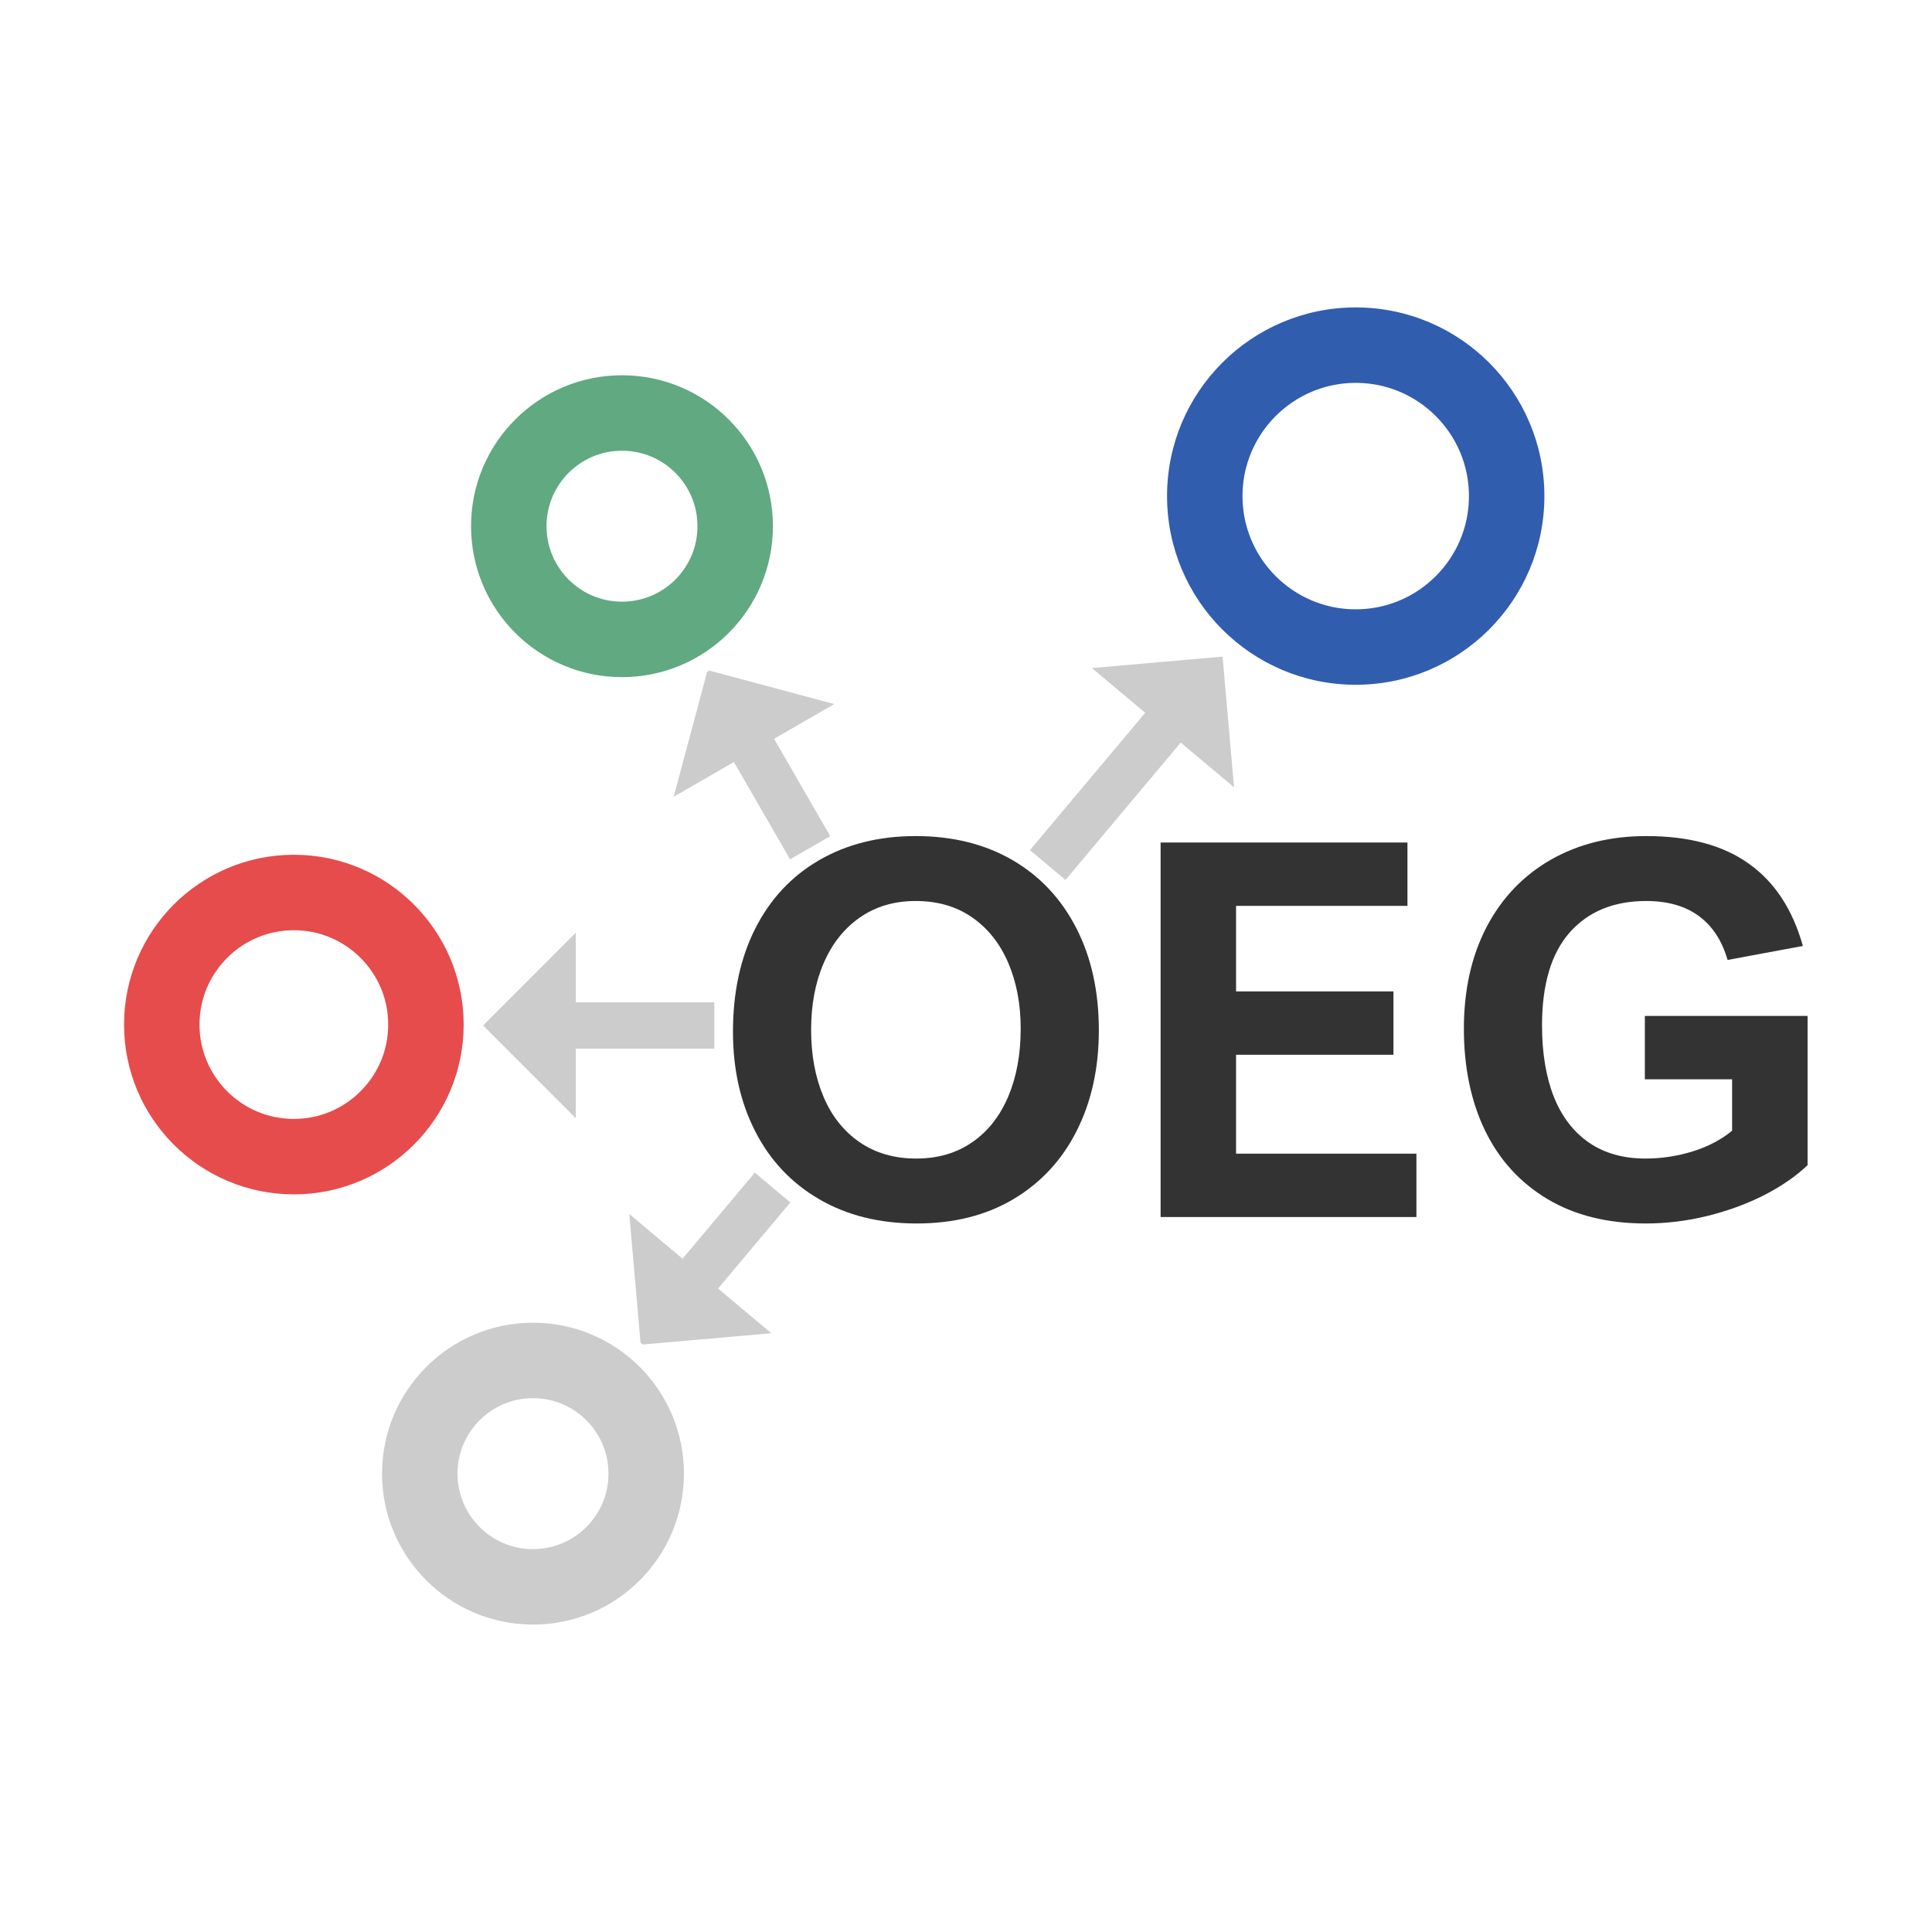
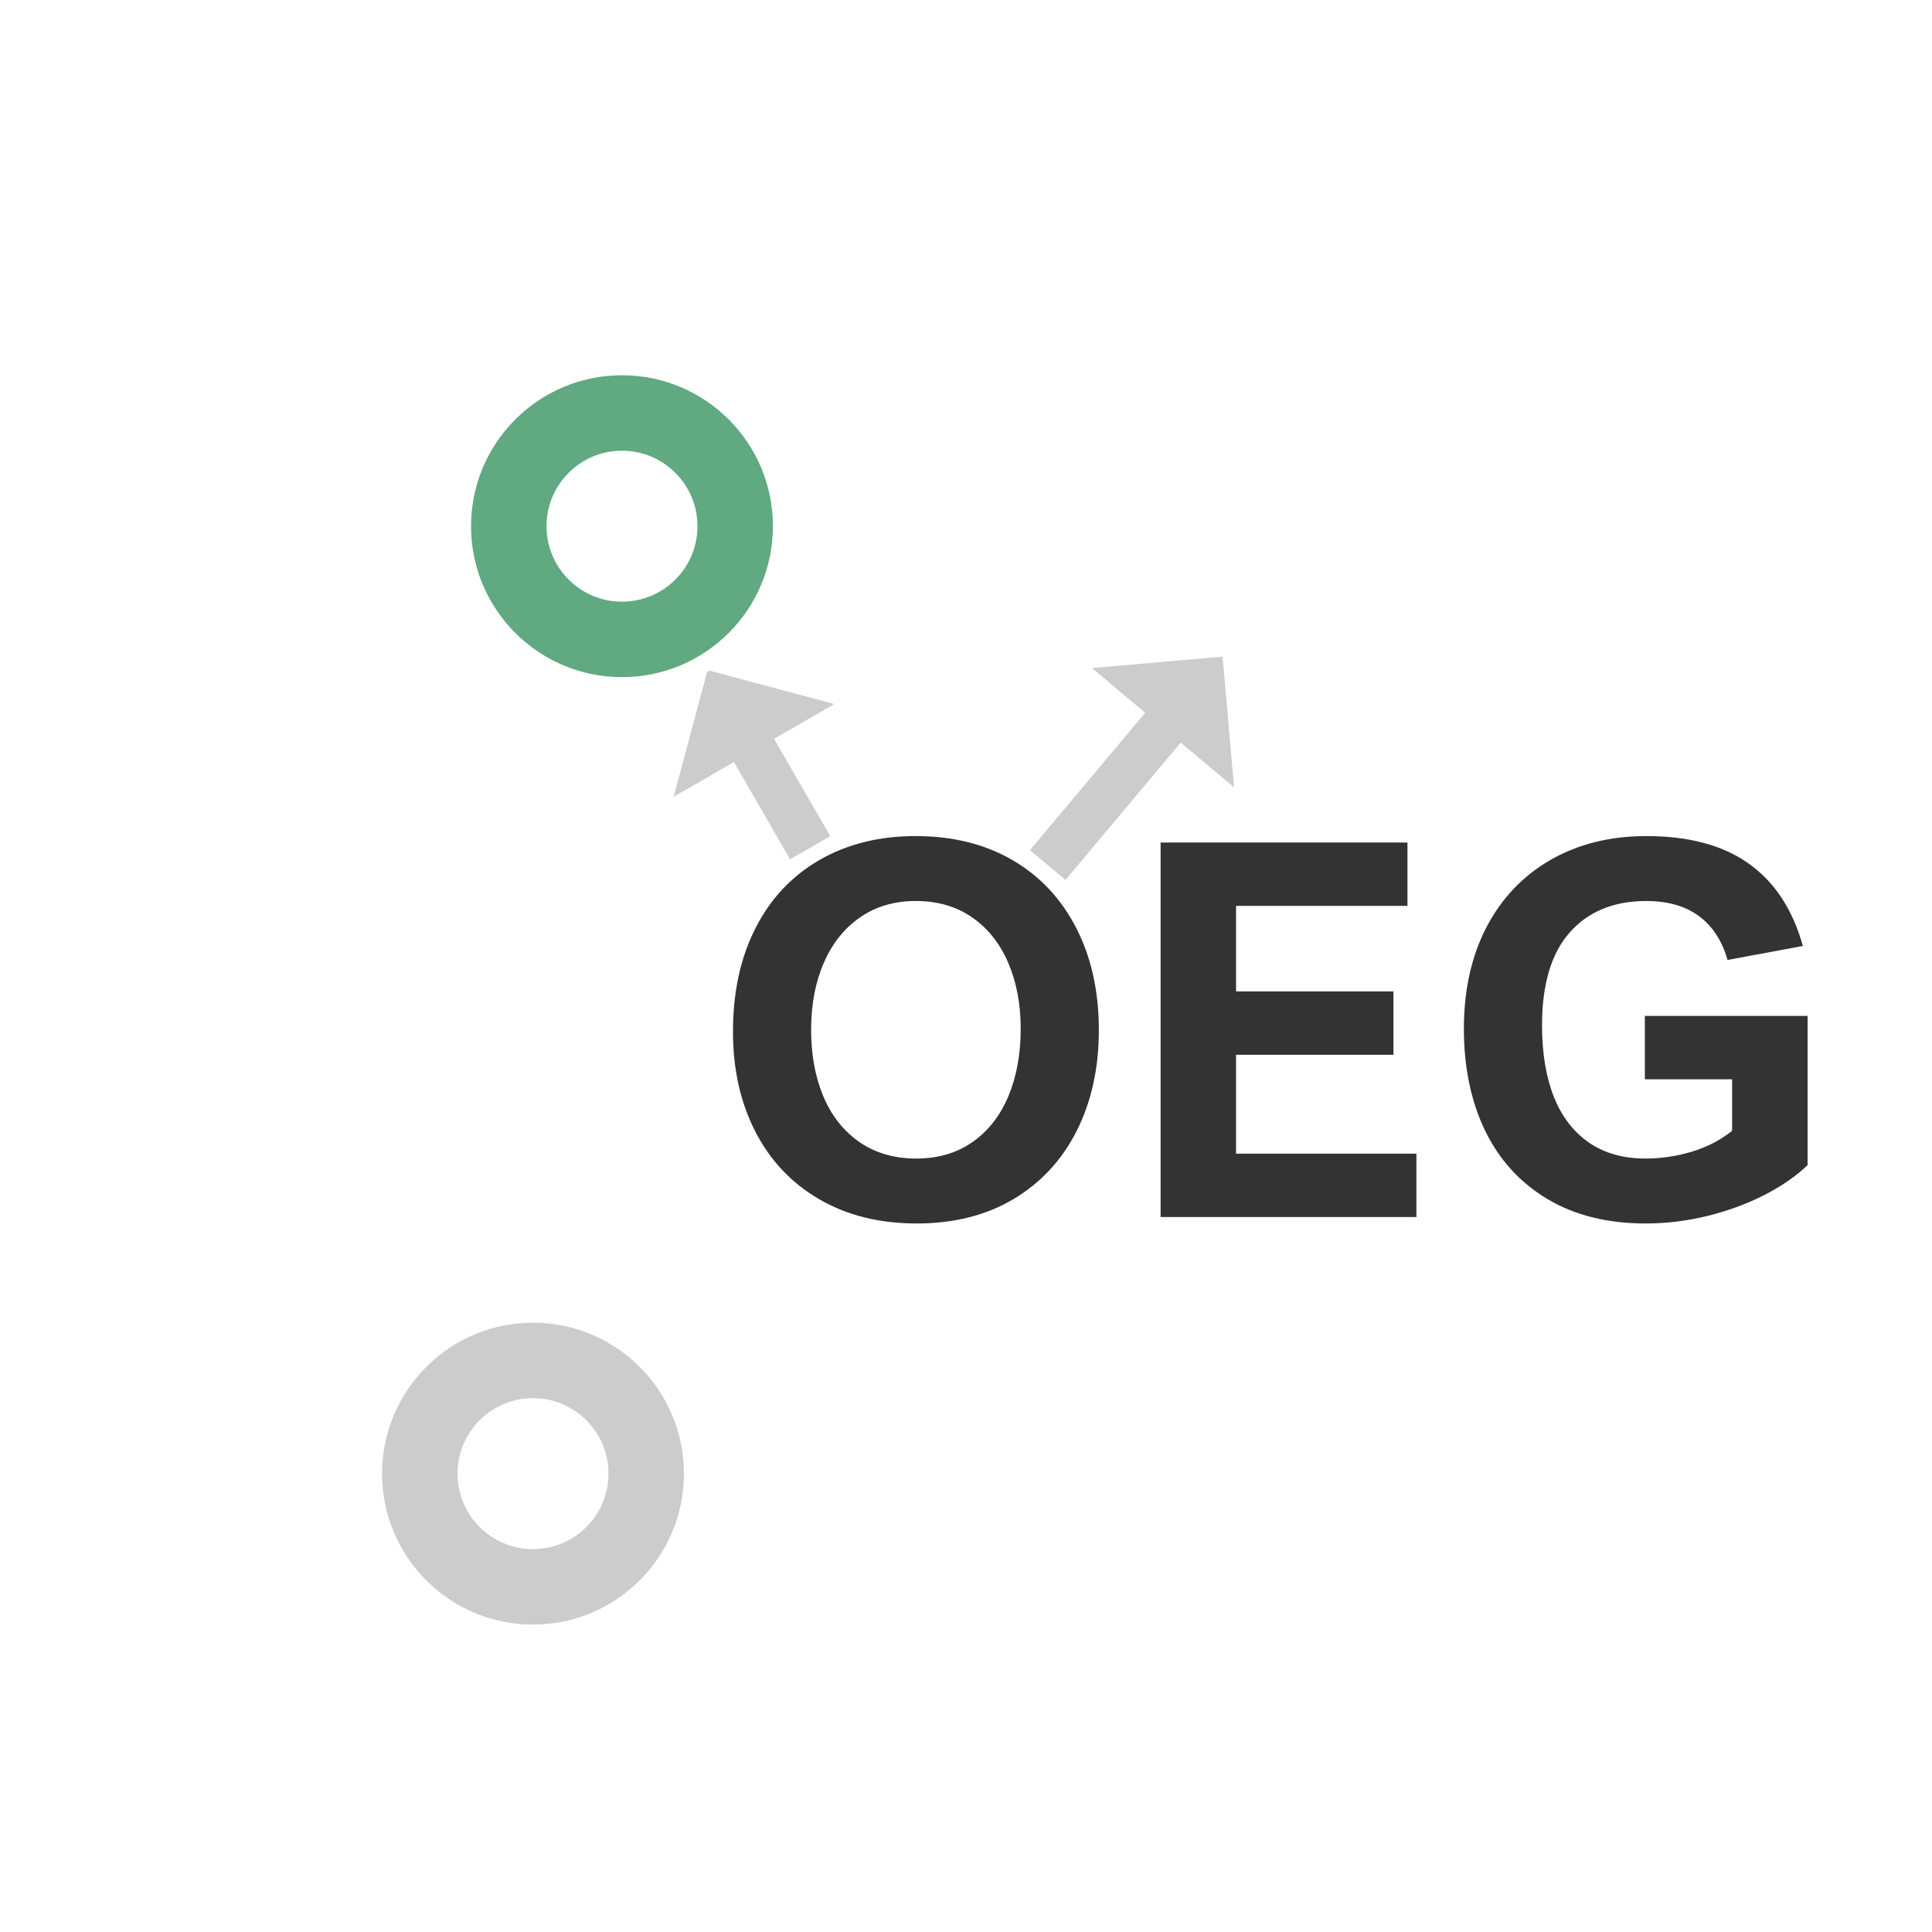
<svg xmlns="http://www.w3.org/2000/svg" width="256" zoomAndPan="magnify" viewBox="0 0 192 192" height="256" preserveAspectRatio="xMidYMid meet" version="1.0">
  <defs>
    <g />
    <clipPath id="e5a7253748">
      <path d="M 62 111 L 84 111 L 84 134 L 62 134 Z M 62 111 " clip-rule="nonzero" />
    </clipPath>
    <clipPath id="27550b3676">
      <path d="M 83.84 123.941 L 70.82 139.453 L 56.457 127.402 L 69.477 111.891 Z M 83.84 123.941 " clip-rule="nonzero" />
    </clipPath>
    <clipPath id="9aab52ce52">
-       <path d="M 98.914 105.977 L 70.469 139.875 L 56.105 127.82 L 84.551 93.922 Z M 98.914 105.977 " clip-rule="nonzero" />
-     </clipPath>
+       </clipPath>
    <clipPath id="ea1d796836">
      <path d="M 66 66 L 89 66 L 89 89 L 66 89 Z M 66 66 " clip-rule="nonzero" />
    </clipPath>
    <clipPath id="fe87b574f2">
      <path d="M 72.531 88.855 L 62.406 71.32 L 78.645 61.945 L 88.77 79.48 Z M 72.531 88.855 " clip-rule="nonzero" />
    </clipPath>
    <clipPath id="43963fd1f6">
      <path d="M 84.258 109.168 L 62.133 70.848 L 78.371 61.473 L 100.496 99.793 Z M 84.258 109.168 " clip-rule="nonzero" />
    </clipPath>
    <clipPath id="38373fcd5a">
      <path d="M 97 65 L 123 65 L 123 93 L 97 93 Z M 97 65 " clip-rule="nonzero" />
    </clipPath>
    <clipPath id="e97d800fa9">
      <path d="M 97.059 80.043 L 114.414 59.359 L 128.777 71.41 L 111.422 92.094 Z M 97.059 80.043 " clip-rule="nonzero" />
    </clipPath>
    <clipPath id="f96e75e68d">
      <path d="M 86.262 92.914 L 114.703 59.016 L 129.066 71.07 L 100.625 104.965 Z M 86.262 92.914 " clip-rule="nonzero" />
    </clipPath>
    <clipPath id="b6eb434693">
      <path d="M 115.98 30.551 L 153.48 30.551 L 153.48 68.051 L 115.98 68.051 Z M 115.98 30.551 " clip-rule="nonzero" />
    </clipPath>
    <clipPath id="de937d834a">
      <path d="M 134.73 30.551 C 124.375 30.551 115.98 38.945 115.98 49.301 C 115.98 59.656 124.375 68.051 134.73 68.051 C 145.086 68.051 153.48 59.656 153.48 49.301 C 153.48 38.945 145.086 30.551 134.73 30.551 Z M 134.73 30.551 " clip-rule="nonzero" />
    </clipPath>
    <clipPath id="178347edbd">
      <path d="M 46.812 37.293 L 76.812 37.293 L 76.812 67.293 L 46.812 67.293 Z M 46.812 37.293 " clip-rule="nonzero" />
    </clipPath>
    <clipPath id="5556b4ae78">
      <path d="M 61.812 37.293 C 53.531 37.293 46.812 44.008 46.812 52.293 C 46.812 60.578 53.531 67.293 61.812 67.293 C 70.098 67.293 76.812 60.578 76.812 52.293 C 76.812 44.008 70.098 37.293 61.812 37.293 Z M 61.812 37.293 " clip-rule="nonzero" />
    </clipPath>
    <clipPath id="b2f2c31c78">
-       <path d="M 48 92.379 L 70.988 92.379 L 70.988 111.129 L 48 111.129 Z M 48 92.379 " clip-rule="nonzero" />
-     </clipPath>
+       </clipPath>
    <clipPath id="2e976ac7d3">
      <path d="M 12.328 84.945 L 46.078 84.945 L 46.078 118.695 L 12.328 118.695 Z M 12.328 84.945 " clip-rule="nonzero" />
    </clipPath>
    <clipPath id="b2cb5cbcb2">
      <path d="M 29.203 84.945 C 19.883 84.945 12.328 92.504 12.328 101.82 C 12.328 111.141 19.883 118.695 29.203 118.695 C 38.523 118.695 46.078 111.141 46.078 101.82 C 46.078 92.504 38.523 84.945 29.203 84.945 Z M 29.203 84.945 " clip-rule="nonzero" />
    </clipPath>
    <clipPath id="cdb6a36bc0">
      <path d="M 37.969 131.449 L 67.969 131.449 L 67.969 161.449 L 37.969 161.449 Z M 37.969 131.449 " clip-rule="nonzero" />
    </clipPath>
    <clipPath id="0c4b19514c">
      <path d="M 52.969 131.449 C 44.684 131.449 37.969 138.164 37.969 146.449 C 37.969 154.73 44.684 161.449 52.969 161.449 C 61.254 161.449 67.969 154.73 67.969 146.449 C 67.969 138.164 61.254 131.449 52.969 131.449 Z M 52.969 131.449 " clip-rule="nonzero" />
    </clipPath>
  </defs>
  <g clip-path="url(#e5a7253748)">
    <g clip-path="url(#27550b3676)">
      <g clip-path="url(#9aab52ce52)">
        <path fill="#cccccc" d="M 63.672 133.633 L 76.656 132.496 L 71.363 128.055 L 93.578 101.578 L 90.051 98.617 L 67.832 125.094 L 62.539 120.648 Z M 63.672 133.633 " fill-opacity="1" fill-rule="nonzero" />
      </g>
    </g>
  </g>
  <g fill="#333333" fill-opacity="1">
    <g transform="translate(70.608, 120.947)">
      <g>
        <path d="M 2.234 -18.406 C 2.234 -22.332 2.973 -25.754 4.453 -28.672 C 5.93 -31.598 8.039 -33.859 10.781 -35.453 C 13.531 -37.055 16.734 -37.859 20.391 -37.859 C 24.066 -37.859 27.273 -37.062 30.016 -35.469 C 32.754 -33.875 34.867 -31.617 36.359 -28.703 C 37.848 -25.797 38.594 -22.414 38.594 -18.562 C 38.594 -14.801 37.859 -11.469 36.391 -8.562 C 34.93 -5.664 32.836 -3.406 30.109 -1.781 C 27.391 -0.164 24.18 0.641 20.484 0.641 C 16.797 0.641 13.57 -0.16 10.812 -1.766 C 8.051 -3.367 5.93 -5.613 4.453 -8.5 C 2.973 -11.383 2.234 -14.688 2.234 -18.406 Z M 20.391 -31.406 C 18.254 -31.406 16.406 -30.859 14.844 -29.766 C 13.281 -28.68 12.082 -27.172 11.25 -25.234 C 10.414 -23.305 10 -21.098 10 -18.609 C 10 -16.117 10.406 -13.91 11.219 -11.984 C 12.031 -10.055 13.223 -8.547 14.797 -7.453 C 16.379 -6.359 18.258 -5.812 20.438 -5.812 C 22.594 -5.812 24.453 -6.352 26.016 -7.438 C 27.578 -8.52 28.77 -10.035 29.594 -11.984 C 30.414 -13.93 30.828 -16.176 30.828 -18.719 C 30.828 -21.156 30.414 -23.332 29.594 -25.25 C 28.77 -27.176 27.578 -28.68 26.016 -29.766 C 24.453 -30.859 22.578 -31.406 20.391 -31.406 Z M 20.391 -31.406 " />
      </g>
    </g>
  </g>
  <g fill="#333333" fill-opacity="1">
    <g transform="translate(111.433, 120.947)">
      <g>
        <path d="M 11.406 -30.922 L 11.406 -22.422 L 27.047 -22.422 L 27.047 -16.125 L 11.406 -16.125 L 11.406 -6.297 L 29.328 -6.297 L 29.328 0 L 3.906 0 L 3.906 -37.219 L 28.438 -37.219 L 28.438 -30.922 Z M 11.406 -30.922 " />
      </g>
    </g>
  </g>
  <g fill="#333333" fill-opacity="1">
    <g transform="translate(143.245, 120.947)">
      <g>
        <path d="M 20.359 -31.406 C 17.129 -31.406 14.594 -30.363 12.75 -28.281 C 10.914 -26.195 10 -23.117 10 -19.047 C 10 -16.305 10.391 -13.941 11.172 -11.953 C 11.961 -9.973 13.129 -8.453 14.672 -7.391 C 16.211 -6.336 18.082 -5.812 20.281 -5.812 C 21.863 -5.812 23.422 -6.047 24.953 -6.516 C 26.484 -6.992 27.797 -7.68 28.891 -8.578 L 28.891 -13.688 L 20.219 -13.688 L 20.219 -19.984 L 36.391 -19.984 L 36.391 -5.156 C 35.254 -4.07 33.832 -3.086 32.125 -2.203 C 30.414 -1.328 28.539 -0.633 26.5 -0.125 C 24.457 0.383 22.395 0.641 20.312 0.641 C 16.52 0.641 13.266 -0.164 10.547 -1.781 C 7.828 -3.406 5.758 -5.672 4.344 -8.578 C 2.938 -11.492 2.234 -14.875 2.234 -18.719 C 2.234 -22.562 2.984 -25.926 4.484 -28.812 C 5.992 -31.695 8.117 -33.926 10.859 -35.5 C 13.609 -37.07 16.773 -37.859 20.359 -37.859 C 24.609 -37.859 28.008 -36.941 30.562 -35.109 C 33.125 -33.285 34.91 -30.562 35.922 -26.938 L 28.438 -25.547 C 27.895 -27.453 26.945 -28.906 25.594 -29.906 C 24.238 -30.906 22.492 -31.406 20.359 -31.406 Z M 20.359 -31.406 " />
      </g>
    </g>
  </g>
  <g clip-path="url(#ea1d796836)">
    <g clip-path="url(#fe87b574f2)">
      <g clip-path="url(#43963fd1f6)">
        <path fill="#cccccc" d="M 70.32 66.594 L 66.949 79.184 L 72.934 75.727 L 90.215 105.66 L 94.207 103.355 L 76.926 73.422 L 82.91 69.969 Z M 70.32 66.594 " fill-opacity="1" fill-rule="nonzero" />
      </g>
    </g>
  </g>
  <g clip-path="url(#38373fcd5a)">
    <g clip-path="url(#e97d800fa9)">
      <g clip-path="url(#f96e75e68d)">
        <path fill="#cccccc" d="M 121.5 65.254 L 108.516 66.391 L 113.809 70.836 L 91.594 97.312 L 95.125 100.273 L 117.34 73.797 L 122.637 78.242 Z M 121.5 65.254 " fill-opacity="1" fill-rule="nonzero" />
      </g>
    </g>
  </g>
  <g clip-path="url(#b6eb434693)">
    <g clip-path="url(#de937d834a)">
-       <path stroke-linecap="butt" transform="matrix(0.75, 0, 0, 0.75, 115.982, 30.552)" fill="none" stroke-linejoin="miter" d="M 24.998 -0.001 C 11.191 -0.001 -0.002 11.191 -0.002 24.999 C -0.002 38.806 11.191 49.999 24.998 49.999 C 38.805 49.999 49.998 38.806 49.998 24.999 C 49.998 11.191 38.805 -0.001 24.998 -0.001 Z M 24.998 -0.001 " stroke="#315daf" stroke-width="20" stroke-opacity="1" stroke-miterlimit="4" />
-     </g>
+       </g>
  </g>
  <g clip-path="url(#178347edbd)">
    <g clip-path="url(#5556b4ae78)">
      <path stroke-linecap="butt" transform="matrix(0.75, 0, 0, 0.75, 46.814, 37.294)" fill="none" stroke-linejoin="miter" d="M 19.998 -0.001 C 8.956 -0.001 -0.002 8.952 -0.002 19.999 C -0.002 31.046 8.956 39.999 19.998 39.999 C 31.045 39.999 39.998 31.046 39.998 19.999 C 39.998 8.952 31.045 -0.001 19.998 -0.001 Z M 19.998 -0.001 " stroke="#60a981" stroke-width="20" stroke-opacity="1" stroke-miterlimit="4" />
    </g>
  </g>
  <g clip-path="url(#b2f2c31c78)">
    <path fill="#cccccc" d="M 48.008 101.914 L 57.223 111.129 L 57.223 104.215 L 91.785 104.215 L 91.785 99.609 L 57.223 99.609 L 57.223 92.695 Z M 48.008 101.914 " fill-opacity="1" fill-rule="nonzero" />
  </g>
  <g clip-path="url(#2e976ac7d3)">
    <g clip-path="url(#b2cb5cbcb2)">
-       <path stroke-linecap="butt" transform="matrix(0.75, 0, 0, 0.75, 12.328, 84.947)" fill="none" stroke-linejoin="miter" d="M 22.5 -0.002 C 10.073 -0.002 0 10.076 0 22.498 C 0 34.925 10.073 44.998 22.5 44.998 C 34.927 44.998 45 34.925 45 22.498 C 45 10.076 34.927 -0.002 22.5 -0.002 Z M 22.5 -0.002 " stroke="#e64c4c" stroke-width="20" stroke-opacity="1" stroke-miterlimit="4" />
-     </g>
+       </g>
  </g>
  <g clip-path="url(#cdb6a36bc0)">
    <g clip-path="url(#0c4b19514c)">
      <path stroke-linecap="butt" transform="matrix(0.75, 0, 0, 0.75, 37.969, 131.448)" fill="none" stroke-linejoin="miter" d="M 19.999 0.001 C 8.953 0.001 -0.001 8.955 -0.001 20.001 C -0.001 31.043 8.953 40.001 19.999 40.001 C 31.046 40.001 39.999 31.043 39.999 20.001 C 39.999 8.955 31.046 0.001 19.999 0.001 Z M 19.999 0.001 " stroke="#cccccc" stroke-width="20" stroke-opacity="1" stroke-miterlimit="4" />
    </g>
  </g>
</svg>